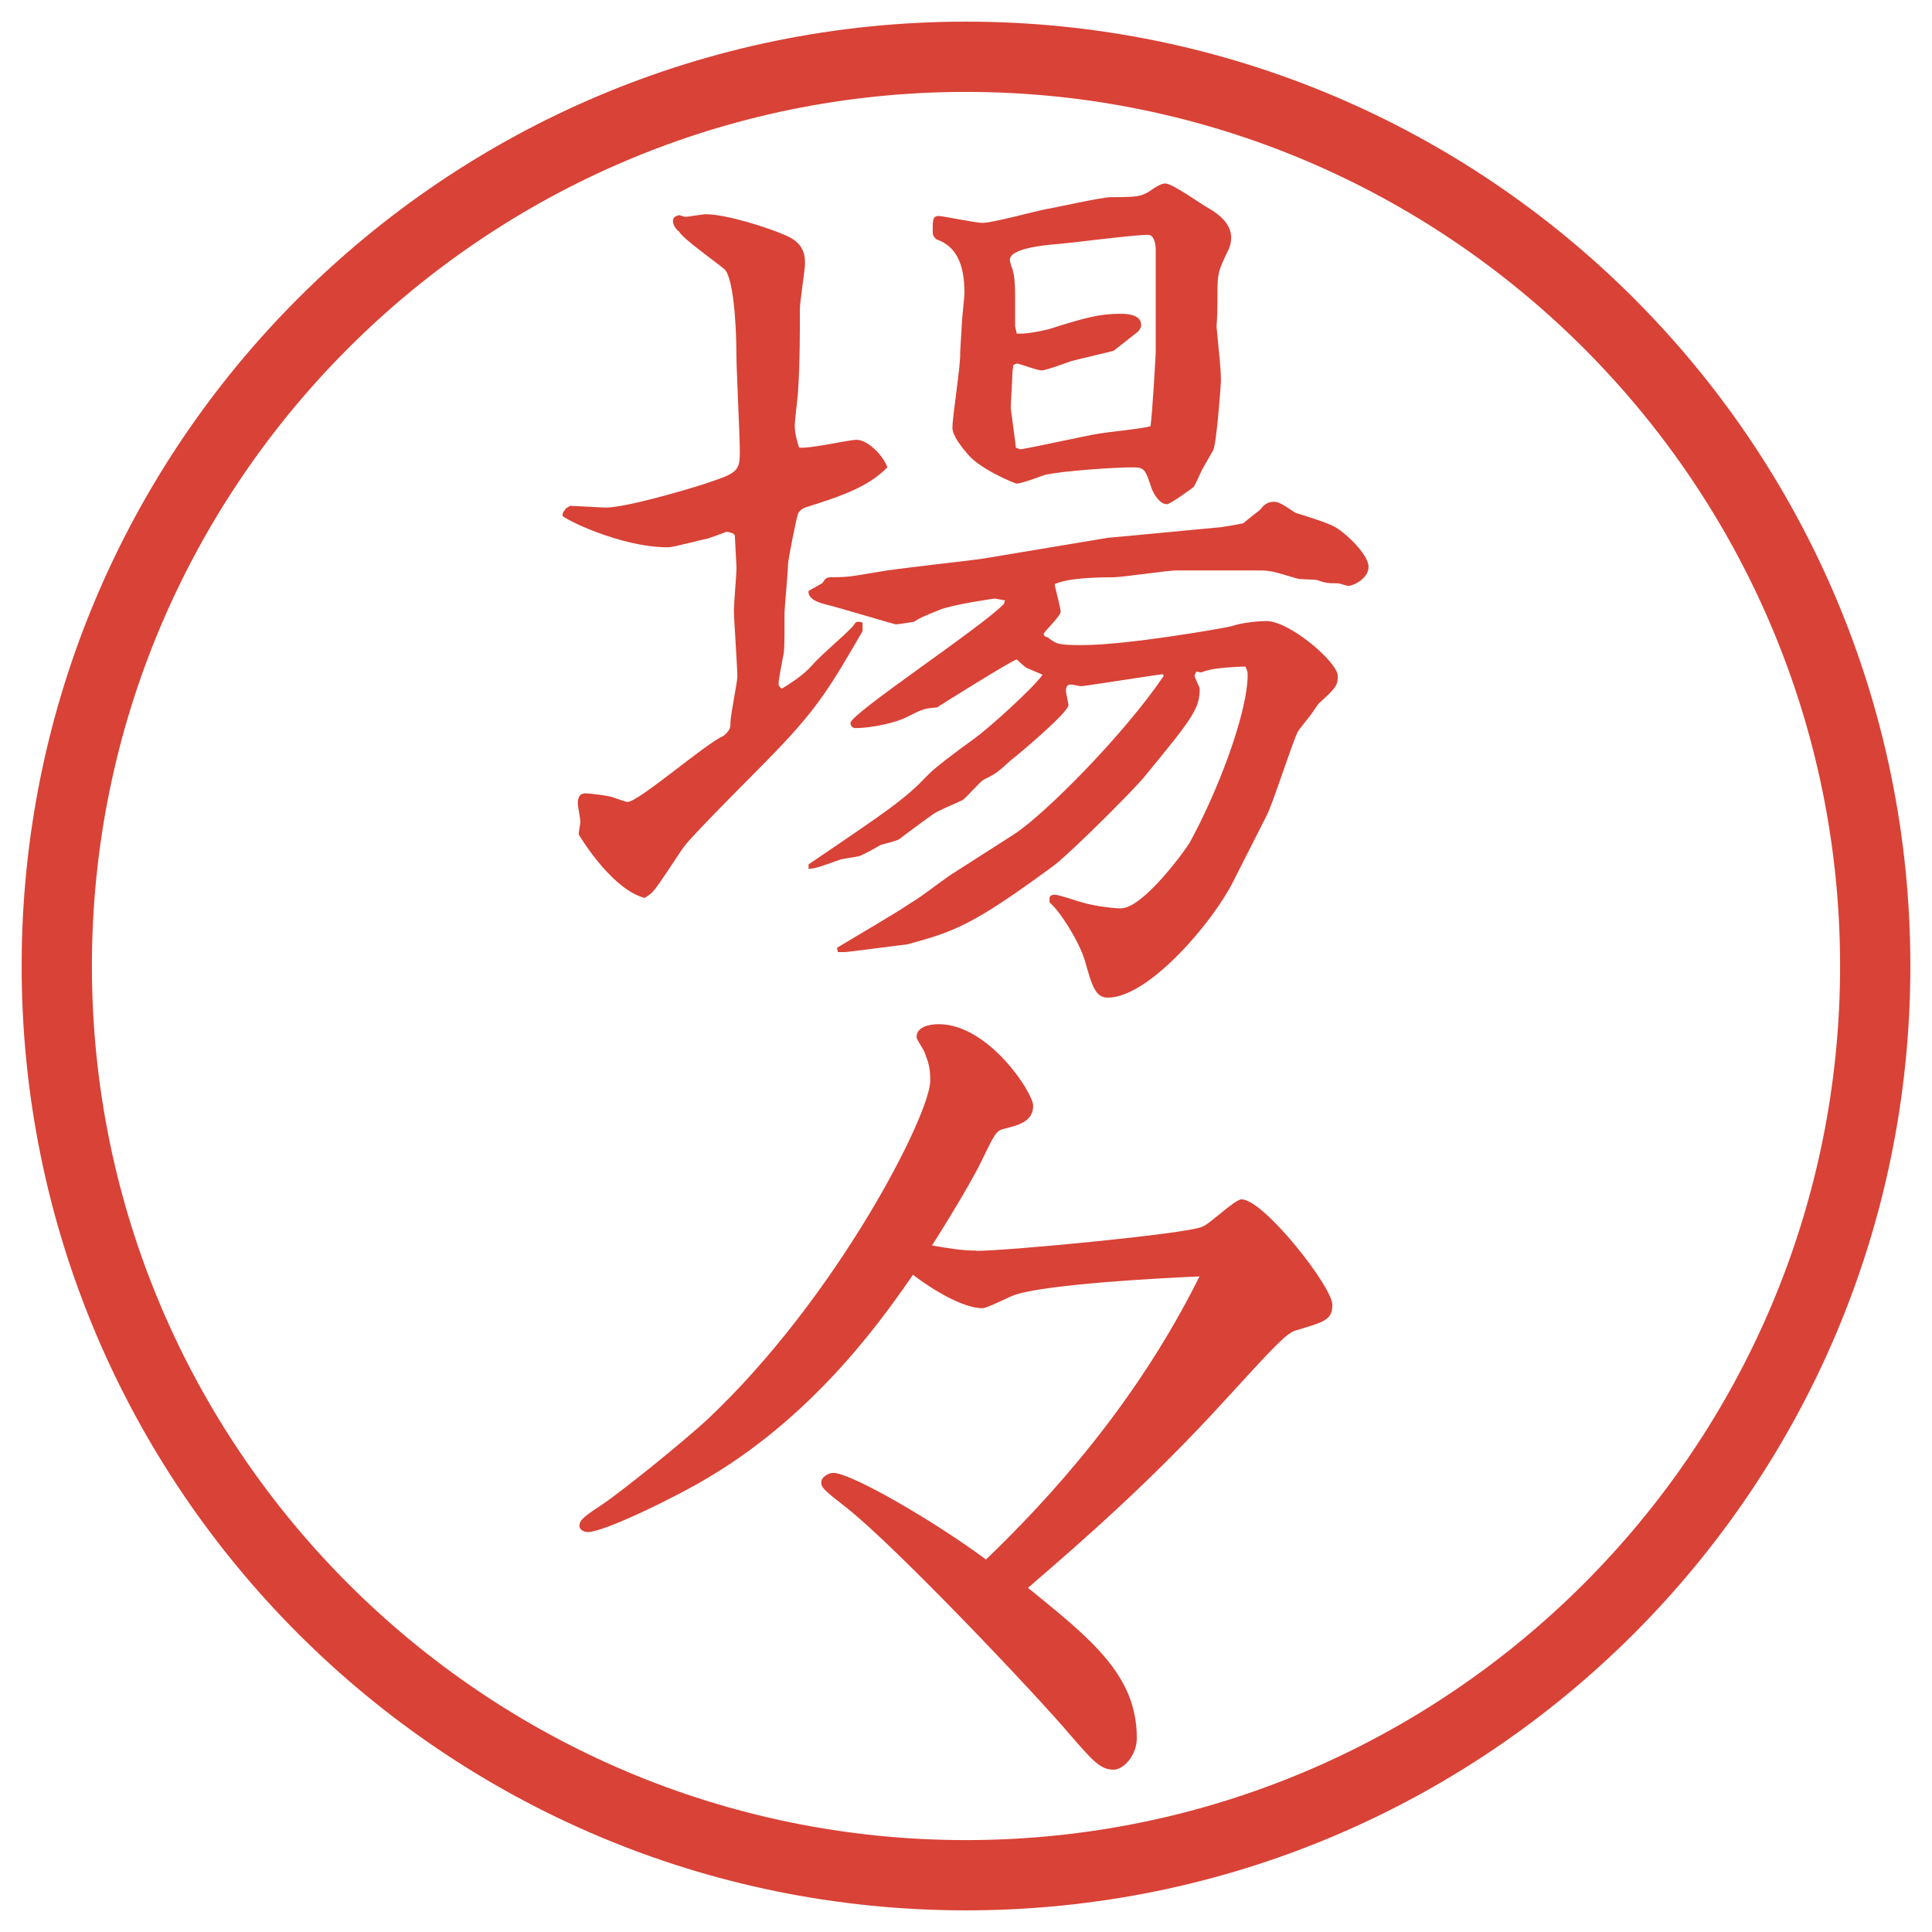
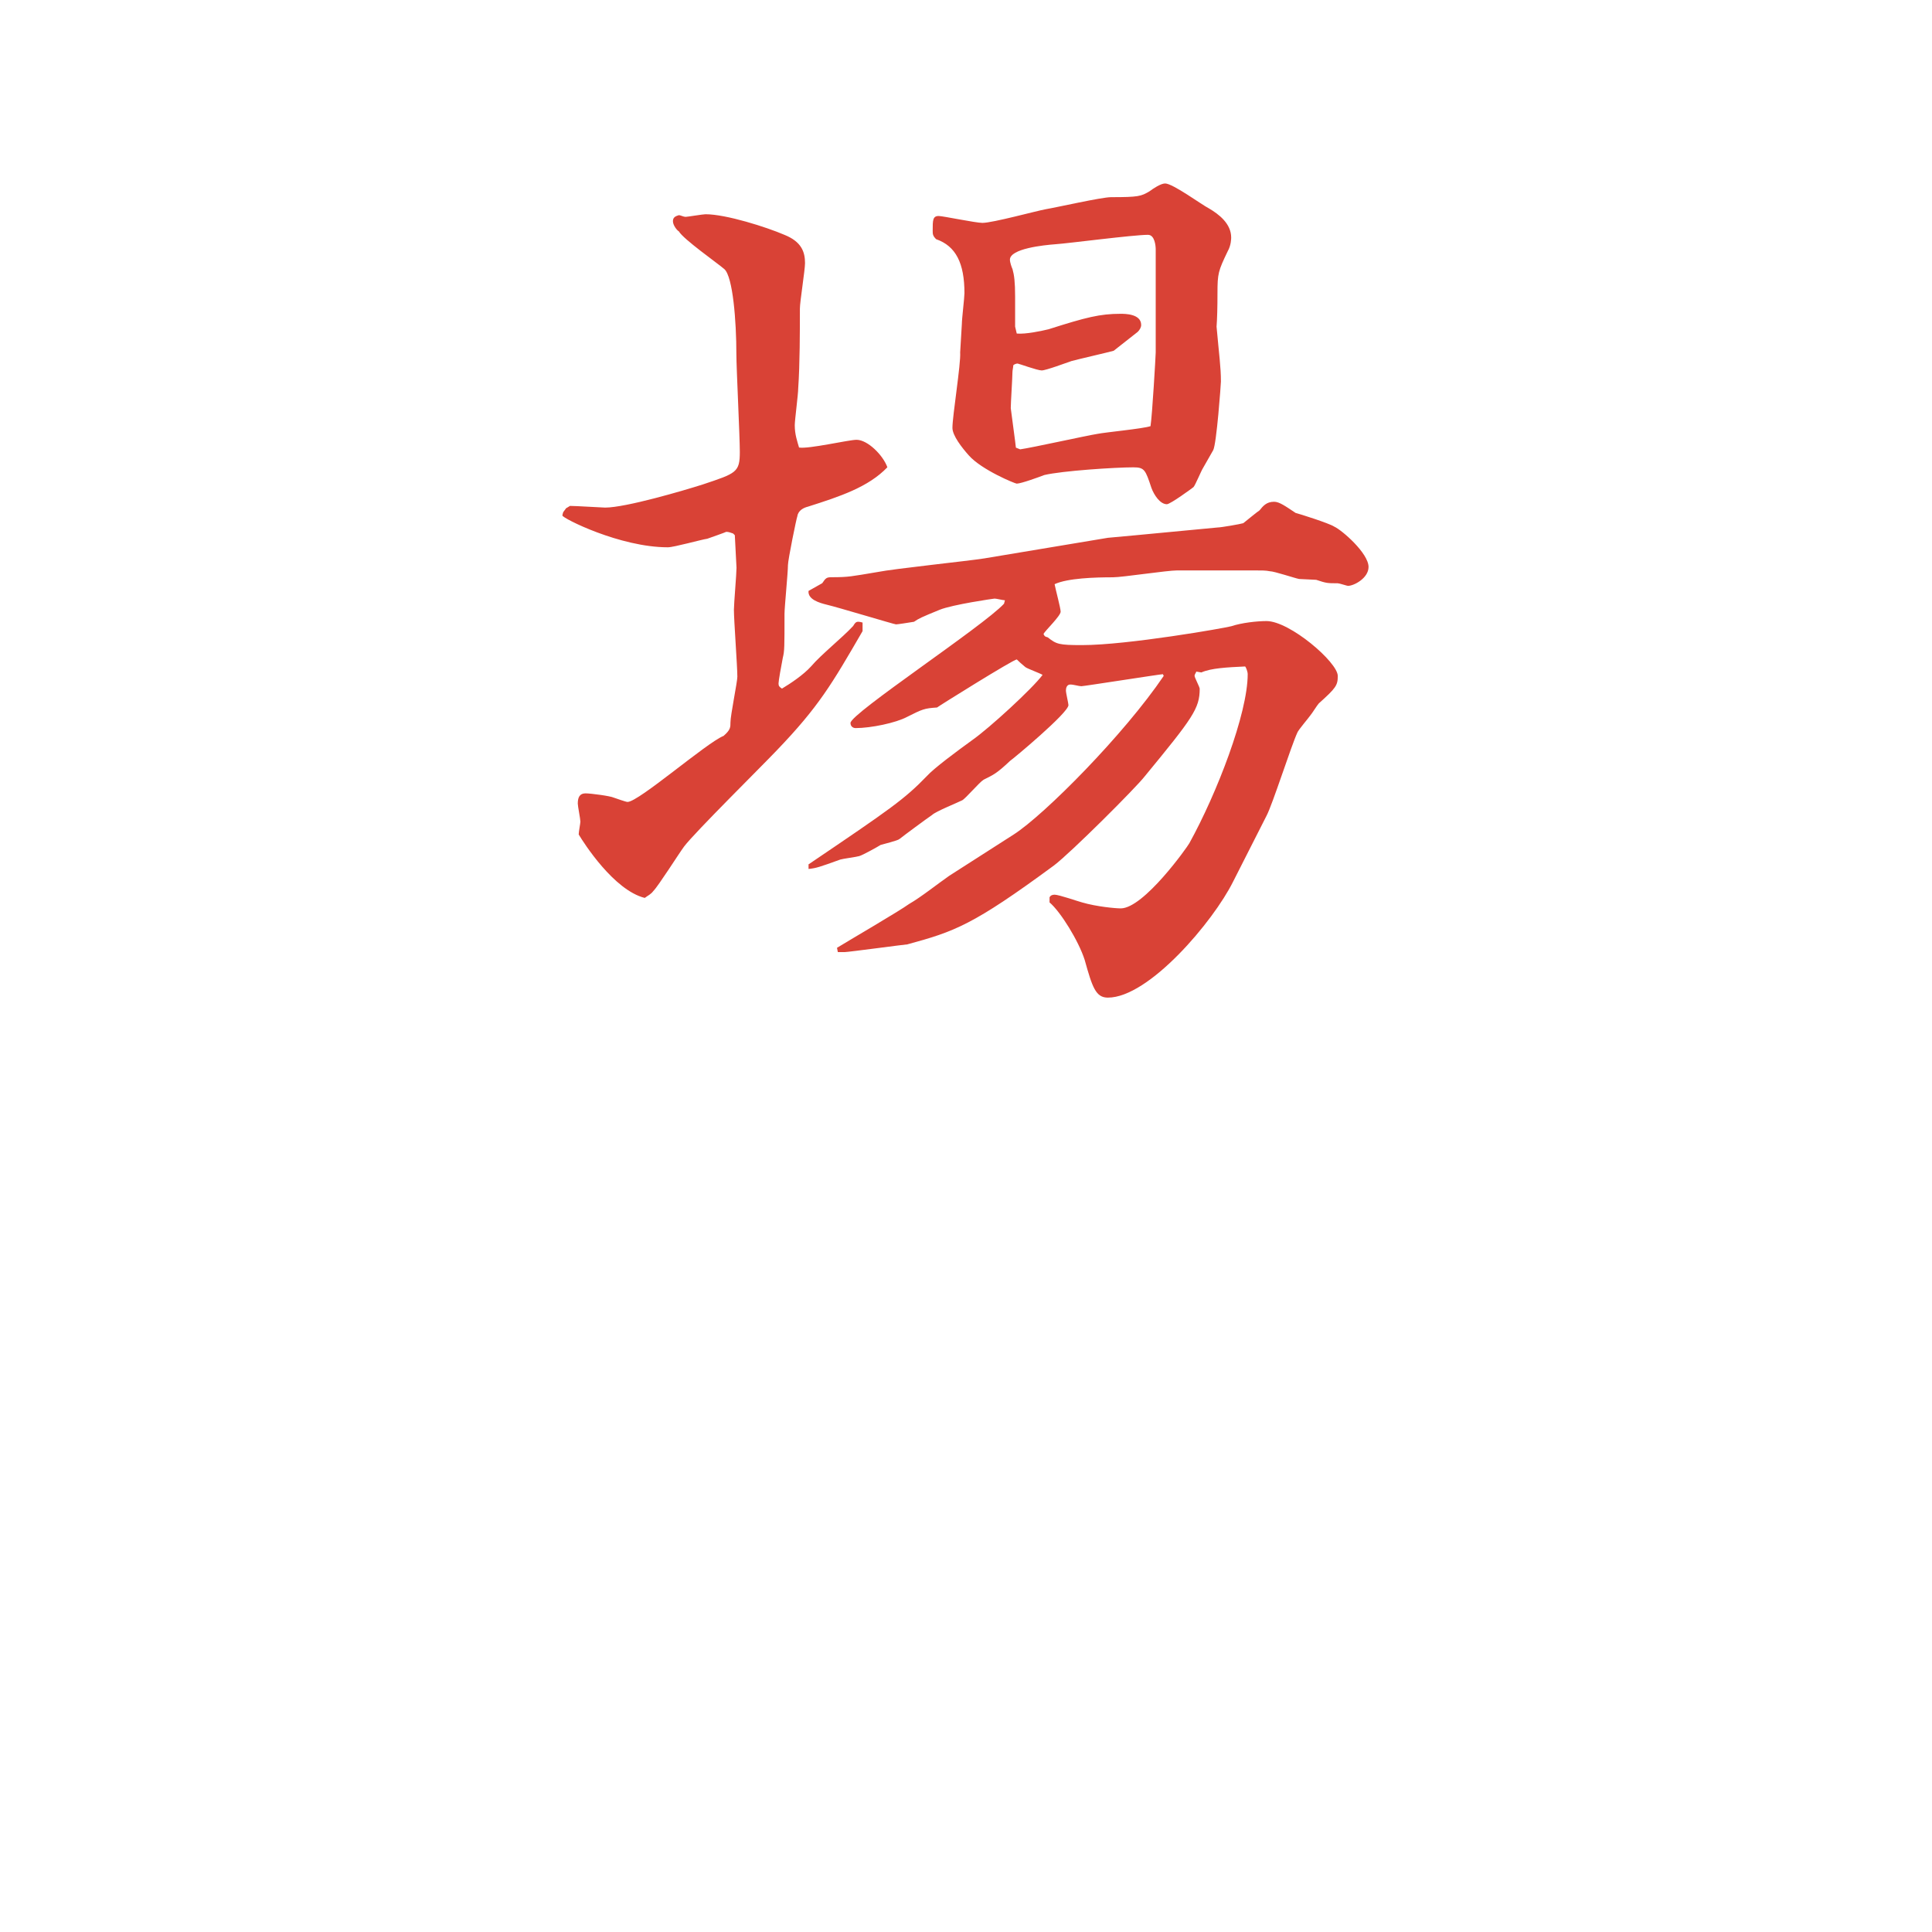
<svg xmlns="http://www.w3.org/2000/svg" version="1.1" viewBox="0 0 27.496 27.496">
  <g>
    <g id="_レイヤー_1" data-name="レイヤー_1">
      <g id="_楕円形_1" data-name="楕円形_1">
-         <path d="M13.748,1.308c6.859,0,12.44,5.581,12.44,12.44s-5.581,12.44-12.44,12.44S1.308,20.607,1.308,13.748,6.889,1.308,13.748,1.308M13.748.308C6.325.308.308,6.325.308,13.748s6.017,13.44,13.44,13.44,13.44-6.017,13.44-13.44S21.171.308,13.748.308h0Z" fill="#d94236" />
-       </g>
+         </g>
      <g>
        <path d="M8.051,7.237l.061-.037c.085,0,.464.024.5.024.293,0,1.123-.244,1.392-.33.476-.159.525-.171.525-.464,0-.22-.049-1.196-.049-1.392,0-.464-.049-1.099-.171-1.208-.098-.085-.586-.427-.647-.537-.024-.012-.085-.085-.085-.146s.049-.073.085-.085c.024,0,.061.024.098.024.024,0,.244-.037.281-.037.293,0,.867.183,1.123.293.244.098.293.244.293.403,0,.098-.073.549-.073.647,0,.305,0,.793-.024,1.135,0,.085-.049.452-.049.525,0,.134.037.232.061.317.134.024.708-.11.818-.11.159,0,.378.22.439.391-.269.281-.671.415-1.135.562-.049.012-.134.049-.146.134-.012.024-.134.623-.134.696,0,.11-.049.598-.049.696,0,.476,0,.525-.024.623-.024.122-.061.33-.061.366s.012.049.049.073c.122-.073.305-.195.415-.317.146-.171.439-.403.598-.574.037-.061.049-.073.134-.049v.122c-.439.757-.623,1.074-1.221,1.697-.208.22-1.16,1.16-1.318,1.367-.073.098-.366.562-.439.635-.037.049-.073.061-.122.098-.439-.11-.867-.781-.94-.903,0-.037.024-.159.024-.183,0-.037-.037-.22-.037-.256,0-.085.024-.146.11-.146.073,0,.354.037.403.061.037.012.171.061.195.061.159,0,1.123-.842,1.367-.94.098-.085.098-.122.098-.195,0-.098.098-.574.098-.647,0-.146-.049-.806-.049-.952,0-.085.037-.513.037-.598l-.024-.464-.024-.024c-.037-.012-.061-.024-.098-.024-.024.012-.232.085-.269.098-.085.012-.476.122-.562.122-.684,0-1.501-.415-1.501-.452q0-.012.012-.049l.037-.049ZM11.505,12.303c1.172-.793,1.367-.928,1.685-1.257.098-.11.427-.354.647-.513.244-.171.855-.732,1.001-.928-.037-.024-.208-.085-.244-.11-.025-.024-.049-.037-.123-.11-.049,0-1.123.671-1.135.684-.183.012-.208.024-.427.134-.159.085-.513.159-.732.159-.037,0-.073-.024-.073-.073,0-.134,1.892-1.379,2.185-1.697l.013-.049c-.025,0-.123-.024-.147-.024-.012,0-.598.085-.781.159-.269.11-.293.122-.366.171-.073.012-.232.037-.256.037s-.83-.244-.989-.281c-.098-.024-.269-.073-.256-.195l.195-.11c.049-.073.061-.085.134-.085.244,0,.281-.012.647-.073.244-.049,1.306-.159,1.526-.195l1.758-.293.402-.037,1.16-.11c.049,0,.329-.049.365-.061.062-.049.195-.159.232-.183.049-.061.098-.122.207-.122.074,0,.159.061.306.159.049.012.476.146.55.195.109.049.488.378.488.574,0,.159-.208.269-.293.269-.013,0-.123-.037-.146-.037-.146,0-.159,0-.306-.049-.036,0-.208-.012-.244-.012-.062-.012-.354-.11-.415-.11-.061-.012-.109-.012-.232-.012h-1.086c-.146,0-.781.098-.916.098-.256,0-.646.012-.83.098.013.073.086.342.086.391,0,.061-.219.269-.244.317.012.024.012.037.061.049.123.098.159.11.488.11.647,0,2.039-.244,2.125-.269.146-.049.365-.073.5-.073.33,0,1.014.586,1.014.781,0,.134-.025.171-.27.391-.023.024-.098.146-.121.171-.025.037-.172.208-.184.244-.086.183-.354,1.025-.439,1.184l-.477.94c-.28.562-1.195,1.648-1.781,1.648-.172,0-.221-.146-.33-.537-.086-.269-.342-.684-.5-.818v-.073c.012-.024.036-.037.072-.037.062,0,.342.098.391.11.208.061.477.085.55.085.329,0,.952-.879.977-.928.391-.708.83-1.843.83-2.405,0-.037-.024-.098-.036-.11-.257.012-.488.024-.623.085l-.073-.012c0,.012-.024.037-.024.061s.073.159.073.183c0,.281-.098.415-.781,1.245-.122.159-1.05,1.086-1.293,1.27-1.16.854-1.416.94-2.087,1.123-.024,0-.842.11-.891.11h-.098l-.012-.061c.159-.098.891-.525,1.025-.623.171-.098.415-.293.574-.403l.915-.586c.439-.281,1.575-1.428,2.136-2.258l-.012-.024c-.037,0-1.123.171-1.16.171s-.109-.024-.158-.024-.062.049-.062.085.036.183.036.208c0,.11-.792.769-.83.793-.195.183-.231.195-.378.269-.061.037-.256.269-.305.293-.073.037-.378.159-.427.208-.073.049-.403.293-.464.342-.024.024-.232.073-.269.085-.037.024-.256.146-.305.159-.037.012-.232.037-.269.049-.305.11-.342.122-.452.134v-.061ZM17.12,6.663c-.024.037-.11.244-.134.269-.013.012-.33.244-.379.244-.098,0-.184-.134-.22-.232-.085-.256-.098-.293-.257-.293-.256,0-1.013.049-1.269.11-.061.024-.329.122-.391.122-.023,0-.5-.195-.683-.403-.098-.11-.232-.281-.232-.391,0-.171.122-.916.11-1.074l.024-.403c0-.073.037-.378.037-.439,0-.427-.122-.671-.403-.769-.049-.049-.049-.073-.049-.122,0-.146,0-.208.085-.208.061,0,.525.098.623.098.146,0,.769-.171.904-.195.146-.024.792-.171.927-.171.391,0,.427-.012.549-.085.049-.037.158-.11.22-.11.11,0,.524.305.622.354.146.085.318.22.318.415,0,.012,0,.11-.049.195-.135.281-.146.317-.146.598q0,.305-.013.476c.036.403.062.574.062.781,0,.037-.062.891-.11.977l-.146.256ZM14.471,4.747c.123.012.354-.037.452-.061.537-.171.732-.22,1.025-.22.062,0,.293,0,.293.159,0,.037-.024.073-.049.098l-.342.269c-.085.024-.513.122-.599.146-.072.024-.365.134-.426.134s-.329-.098-.342-.098c-.024,0-.049.012-.062.024,0,.024-.012.073-.012.098,0,.073-.024.439-.024.513,0,.012.073.537.073.562l.061.024c.172-.024.94-.195,1.099-.22.121-.024.646-.073.756-.11.025-.159.074-1.013.074-1.05v-1.465c0-.049-.013-.208-.11-.208-.208,0-1.136.122-1.318.134-.159.012-.647.061-.647.22,0,.037.025.11.037.134.024.085.037.183.037.391v.427l.023.098Z" fill="#d94236" />
-         <path d="M13.898,17.802c.439,0,3.002-.244,3.209-.342.11-.037.465-.391.562-.391.316,0,1.293,1.244,1.293,1.501,0,.22-.121.244-.524.366-.134.037-.342.269-1.025,1.014-1.013,1.11-1.989,1.965-2.783,2.648.903.732,1.549,1.245,1.549,2.137,0,.256-.195.451-.329.451-.195,0-.306-.135-.635-.513-.475-.562-2.465-2.661-3.161-3.21-.33-.257-.366-.293-.366-.367,0-.072.098-.134.171-.134.256,0,1.453.696,2.173,1.233.891-.855,2.136-2.21,3.039-4.029-.599.025-2.135.11-2.612.257-.086.024-.403.195-.476.195-.354,0-.916-.415-.989-.476-.391.561-1.343,1.953-2.905,2.881-.439.268-1.489.781-1.721.781-.061,0-.122-.037-.122-.086,0-.073.049-.122.232-.244.33-.207,1.27-.977,1.587-1.27,1.855-1.746,3.174-4.346,3.174-4.822,0-.195-.024-.256-.085-.415-.012-.037-.11-.171-.11-.208,0-.146.183-.183.317-.183.708,0,1.343.977,1.343,1.16,0,.231-.22.28-.415.329-.11.025-.134.074-.317.452-.171.354-.598,1.038-.708,1.208.208.037.427.074.635.074Z" fill="#d94236" />
      </g>
    </g>
  </g>
</svg>